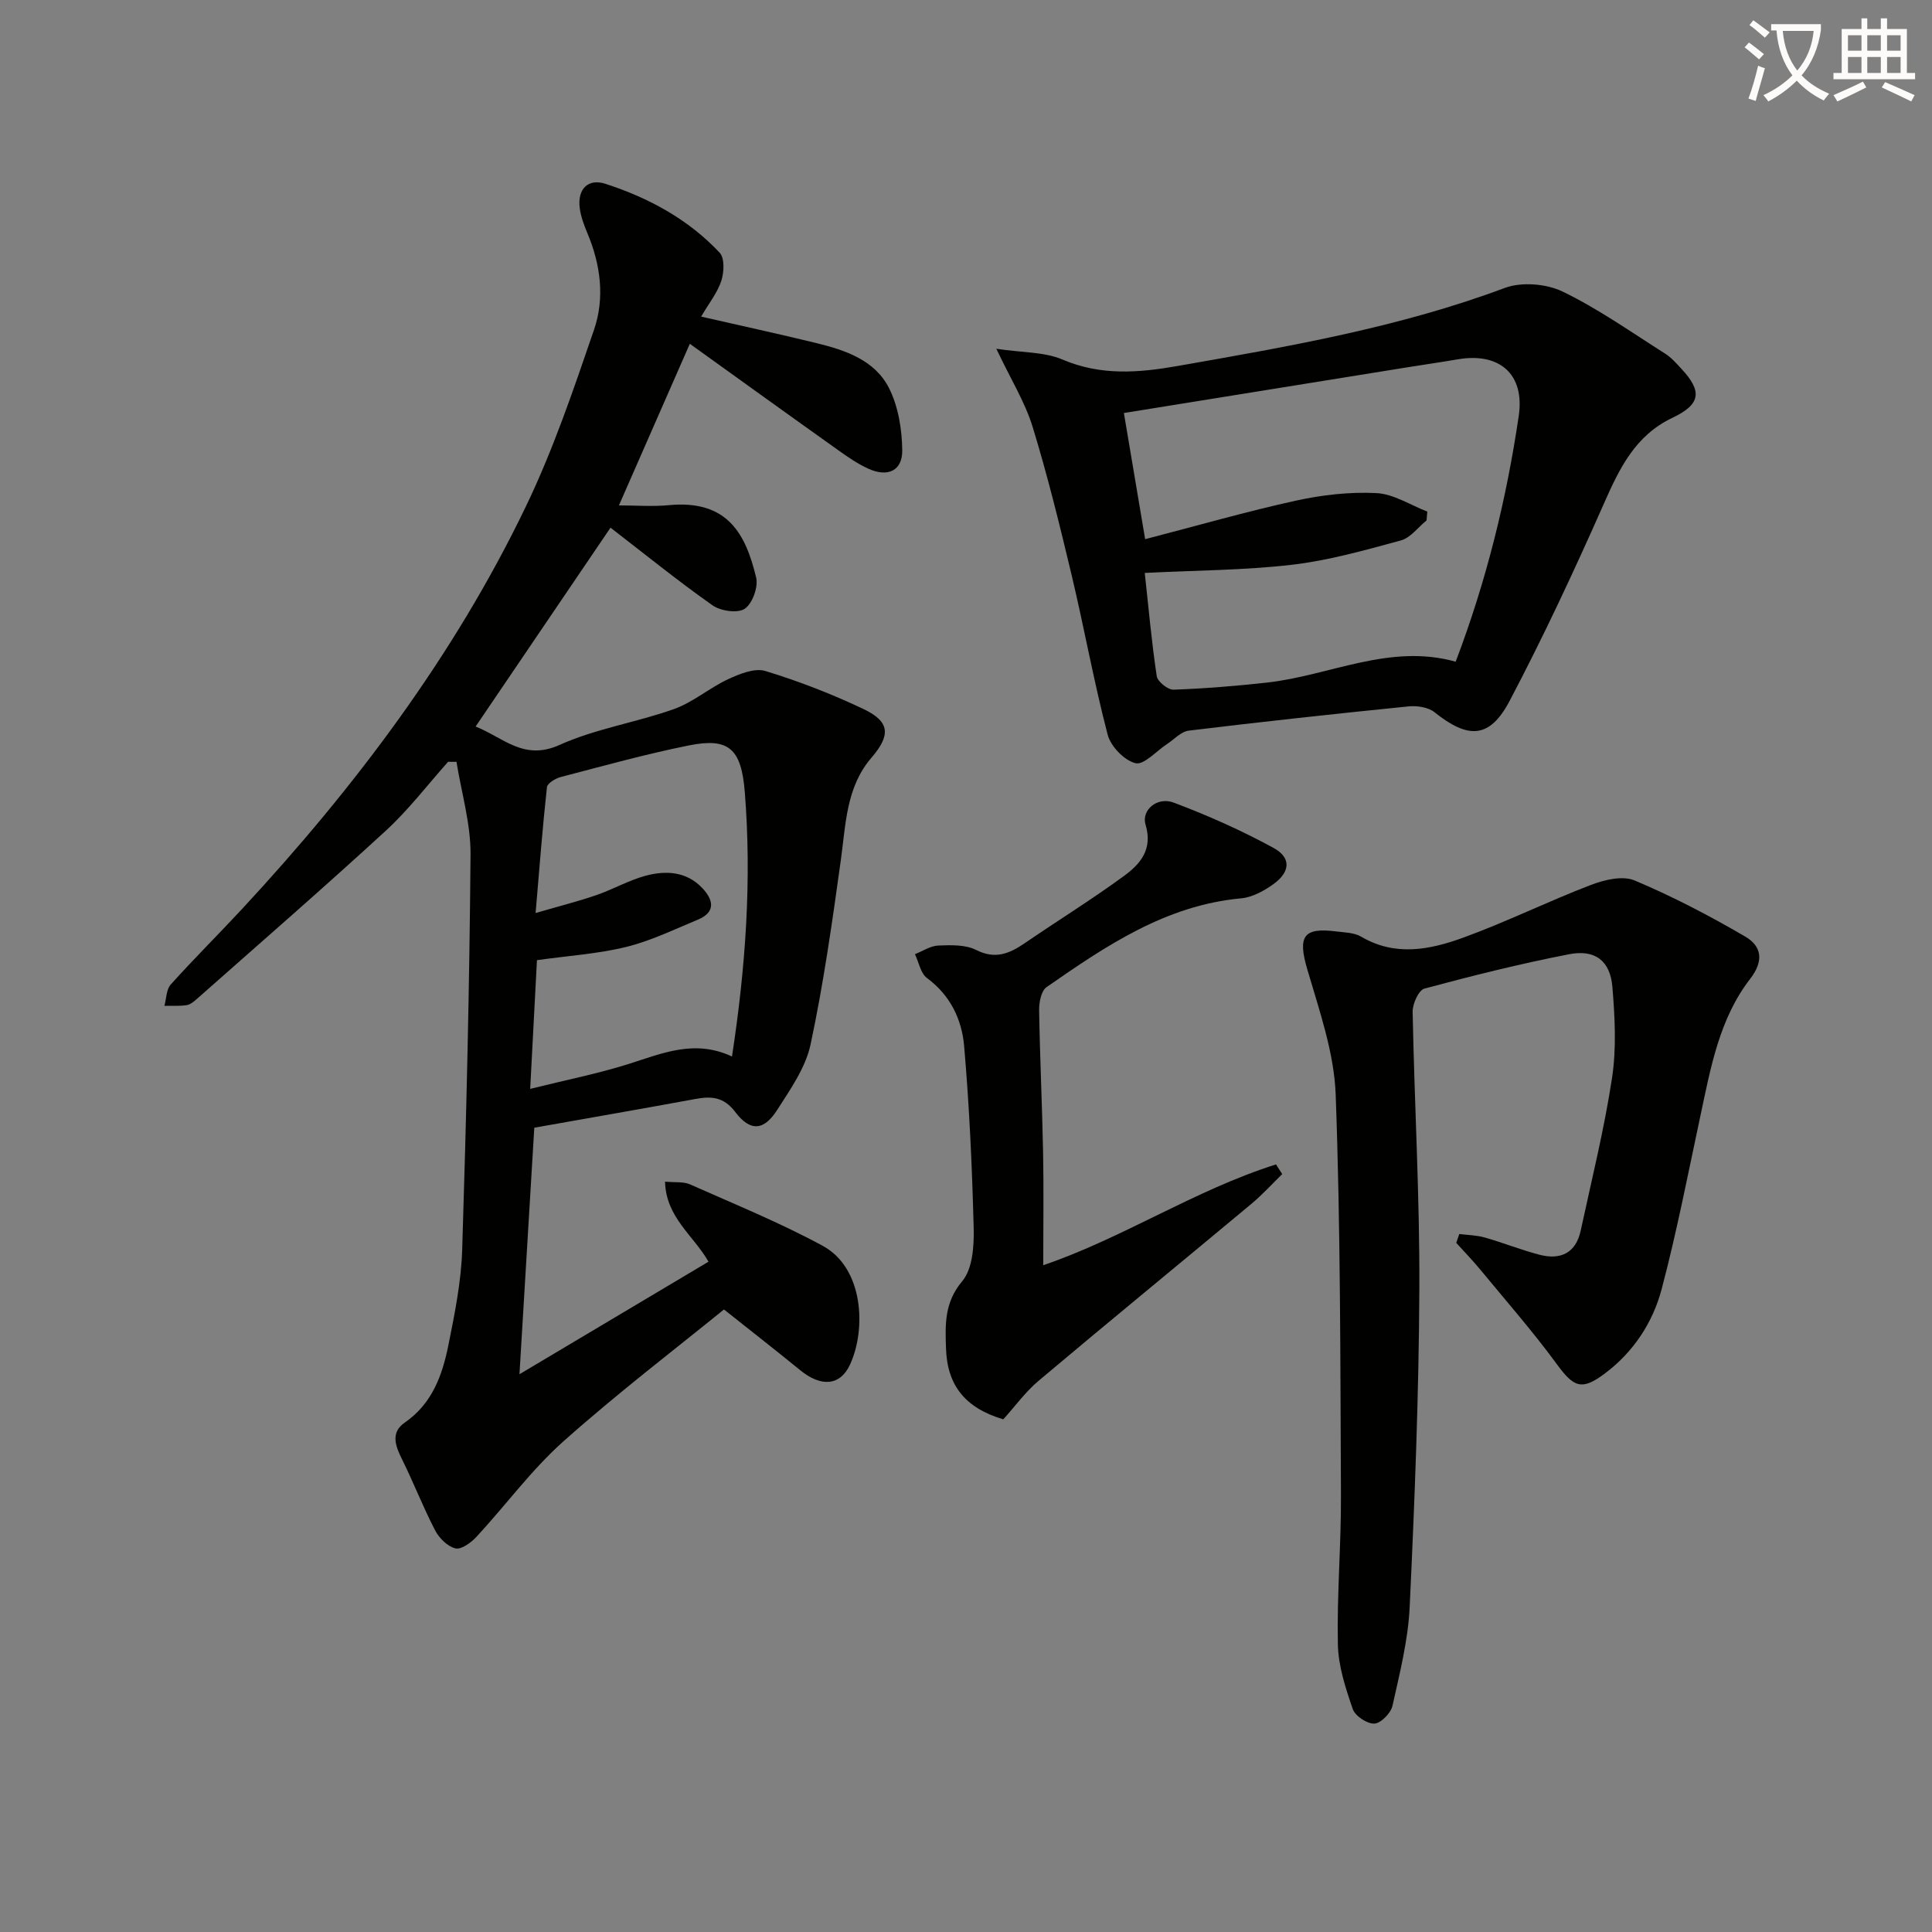
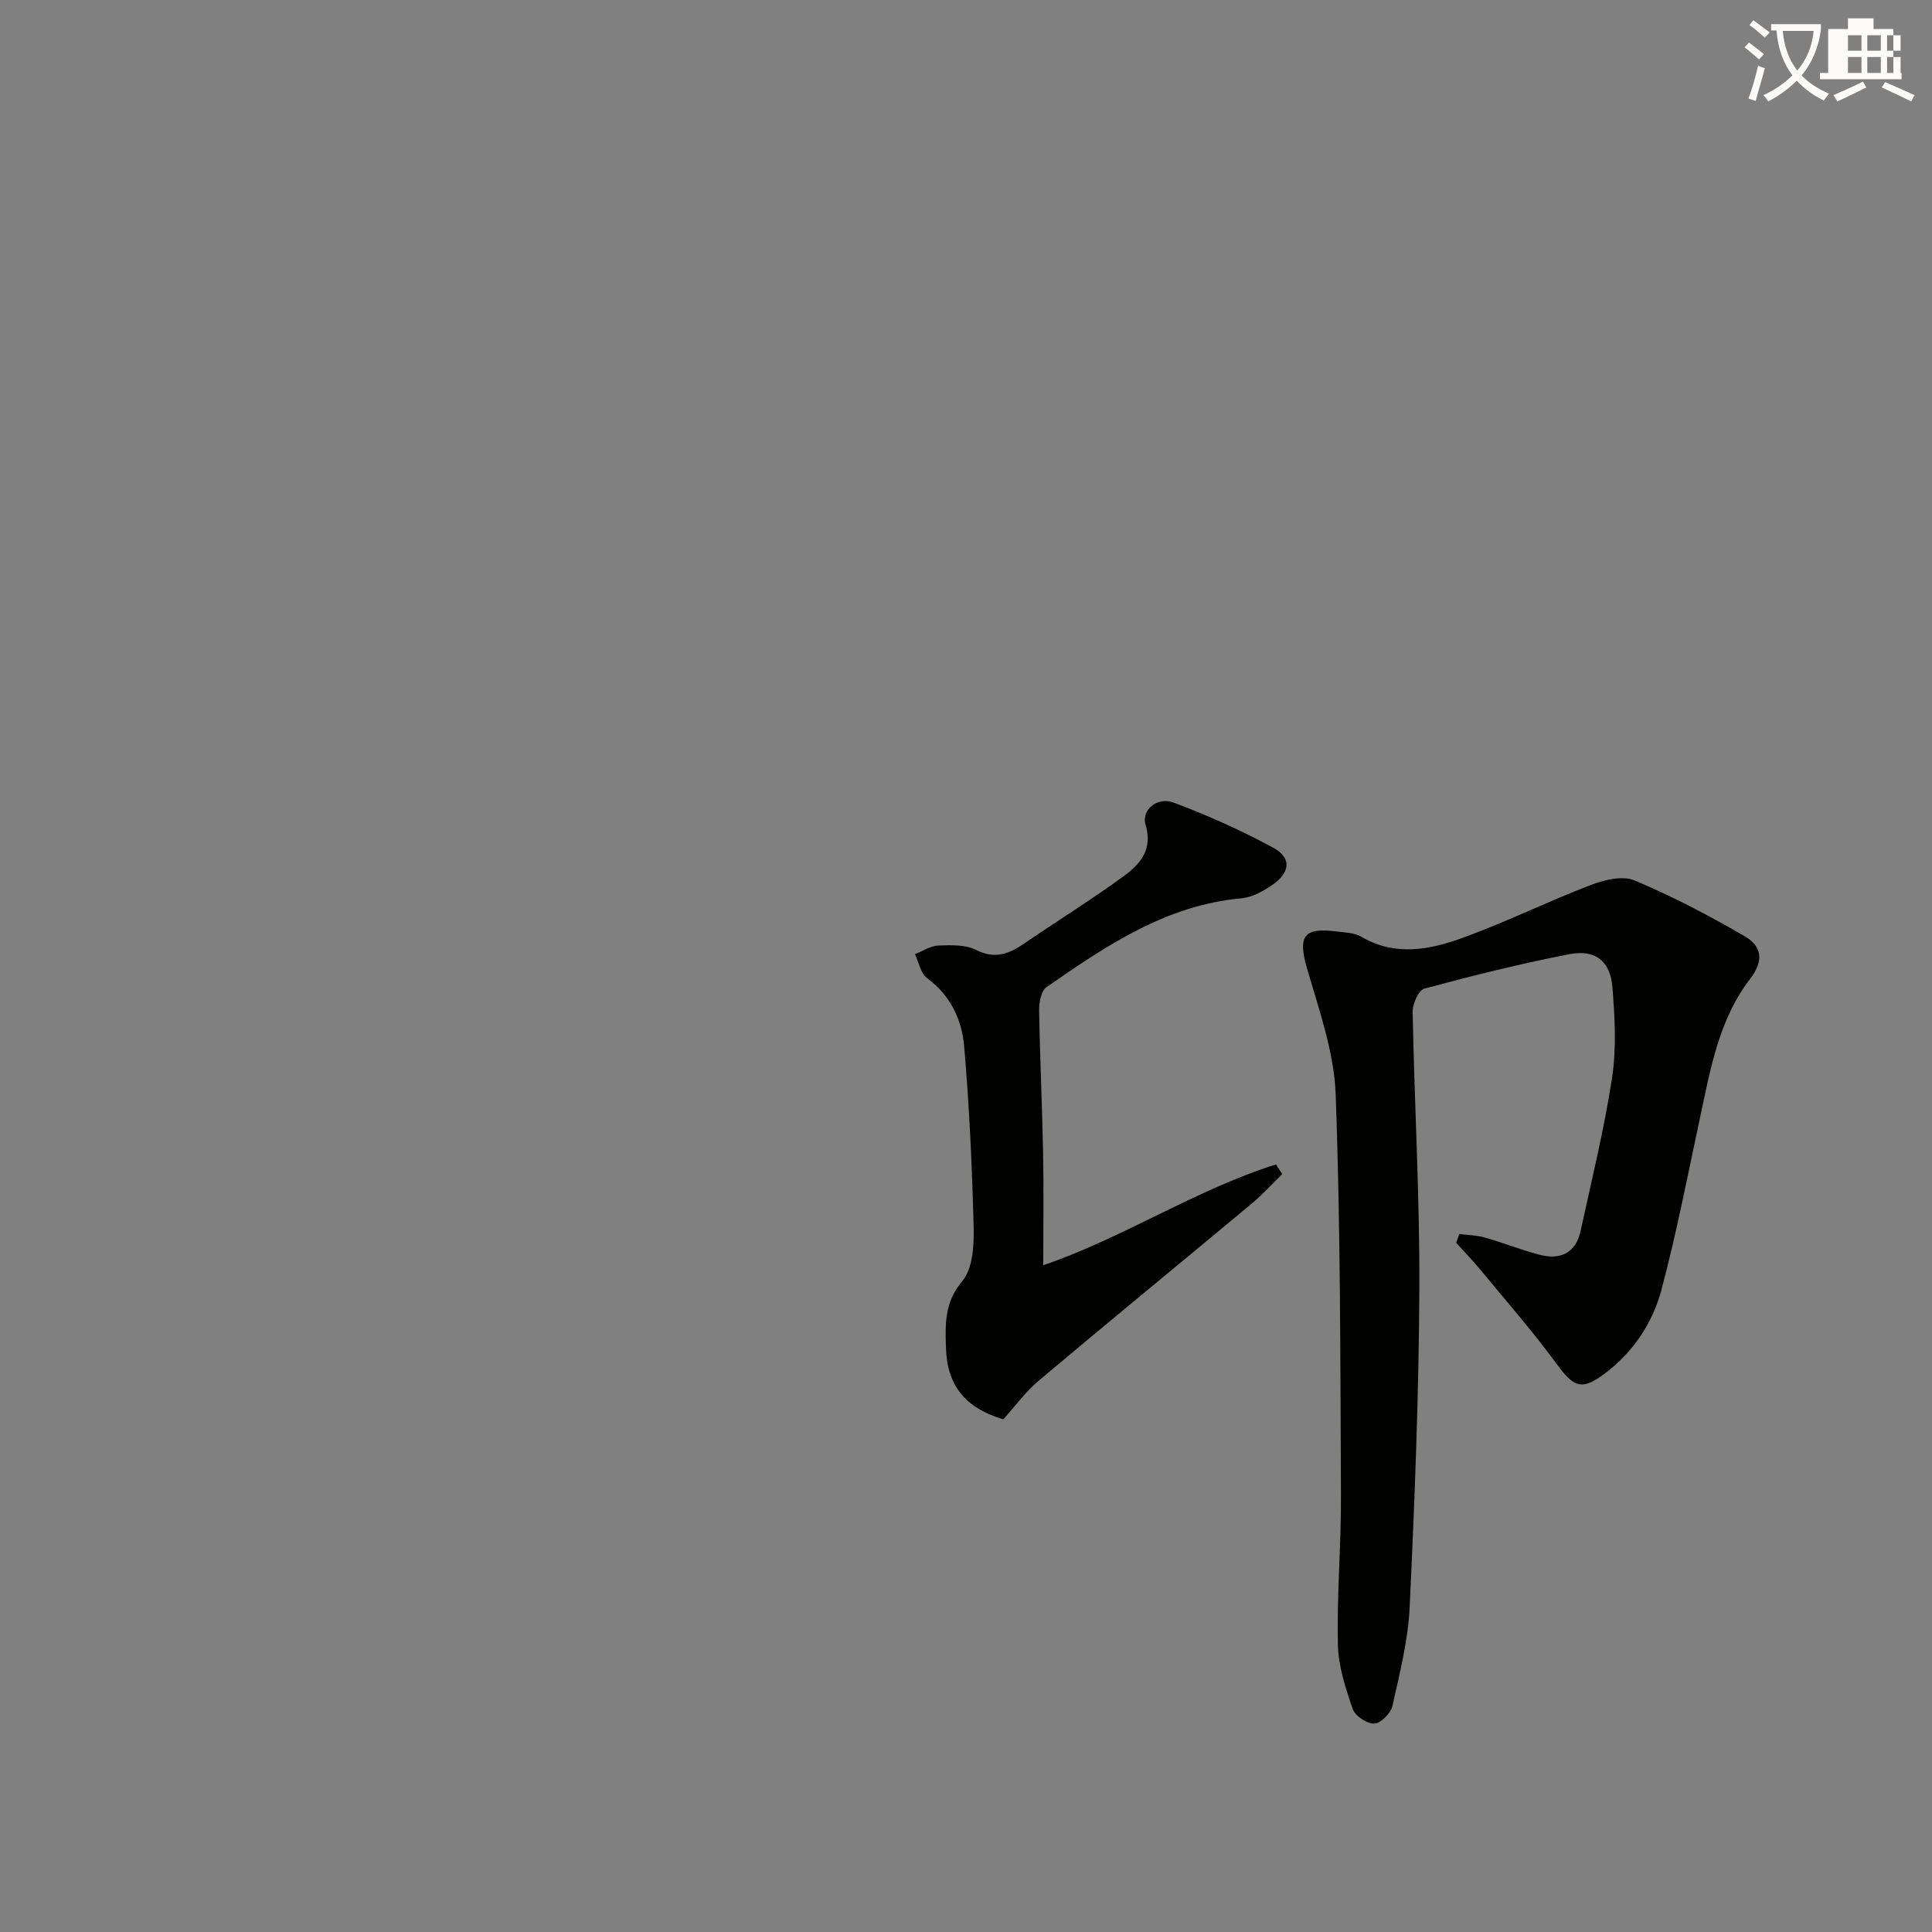
<svg xmlns="http://www.w3.org/2000/svg" enable-background="new 0 0 400 400" viewBox="0 0 400 400">
  <rect x="0" y="0" width="400" height="400" fill="#808080" stroke="none" />
  <path d="m362.1 8.8c1.1.8 2.1 1.6 3.1 2.4l-1 1.1c-1.3-1.1-2.3-2-3-2.5zm1.9 4.8c.5.2.9.4 1.4.5-.6 2.3-1.3 4.5-1.9 6.8l-1.5-.5c.8-2.1 1.4-4.3 2-6.8zm-1-9.4c1.3.9 2.4 1.8 3.4 2.5l-1 1.1c-1.4-1.2-2.4-2.1-3.2-2.6zm3.7 2.2v-1.4h10.3v1.2c-.5 3.6-1.8 6.8-4 9.4 1.5 1.6 3.4 2.8 5.7 3.8-.3.4-.7.8-1.1 1.4-2.3-1.1-4.1-2.5-5.6-4.1-1.6 1.6-3.6 3.1-5.9 4.3-.3-.5-.7-.9-1-1.3 2.4-1.1 4.4-2.5 6-4.1-1.9-2.5-3-5.6-3.3-9.3h-1.1zm8.8 0h-6.4c.3 3.3 1.3 6 3 8.2 2-2.3 3.1-5.1 3.4-8.2z" fill="#fcfbfa" />
-   <path d="m385.3 3.8h1.3v2.2h2.8v-2.2h1.3v2.2h4.1v9.1h1.7v1.3h-16.9v-1.3h1.7v-9.1h4.1v-2.2zm.4 13.1.7 1.2c-1.8.9-3.8 1.9-6 2.9-.2-.4-.5-.8-.8-1.3 2.3-1 4.3-1.9 6.1-2.8zm-3.1-6.4h2.8v-3.2h-2.8zm0 4.6h2.8v-3.3h-2.8zm4-4.6h2.8v-3.2h-2.8zm0 4.6h2.8v-3.3h-2.8zm3.7 1.9c2.1.9 4.1 1.8 6.1 2.7l-.7 1.3c-2.2-1.1-4.2-2-6.1-2.9zm3.2-9.7h-2.8v3.2h2.8zm-2.8 7.8h2.8v-3.3h-2.8z" fill="#fcfbfa" />
+   <path d="m385.3 3.8h1.3v2.2v-2.2h1.3v2.2h4.1v9.1h1.7v1.3h-16.9v-1.3h1.7v-9.1h4.1v-2.2zm.4 13.1.7 1.2c-1.8.9-3.8 1.9-6 2.9-.2-.4-.5-.8-.8-1.3 2.3-1 4.3-1.9 6.1-2.8zm-3.1-6.4h2.8v-3.2h-2.8zm0 4.6h2.8v-3.3h-2.8zm4-4.6h2.8v-3.2h-2.8zm0 4.6h2.8v-3.3h-2.8zm3.7 1.9c2.1.9 4.1 1.8 6.1 2.7l-.7 1.3c-2.2-1.1-4.2-2-6.1-2.9zm3.2-9.7h-2.8v3.2h2.8zm-2.8 7.8h2.8v-3.3h-2.8z" fill="#fcfbfa" />
  <g fill="#010100">
-     <path d="m149.89 271.11c-9.65 7.86-21.81 17.13-33.2 27.27-6.63 5.9-11.96 13.23-18.02 19.78-1.12 1.21-3.14 2.7-4.36 2.42-1.63-.38-3.38-2.11-4.21-3.71-2.51-4.82-4.47-9.92-6.89-14.79-1.38-2.78-2.36-5.51.59-7.55 5.7-3.93 7.79-9.84 9.04-16.06 1.31-6.5 2.64-13.1 2.85-19.69.86-27.27 1.51-54.56 1.73-81.84.05-6.39-1.88-12.8-2.91-19.21-.58 0-1.15-.01-1.73-.01-4.27 4.78-8.19 9.94-12.89 14.26-12.86 11.81-26.04 23.26-39.12 34.83-.62.54-1.35 1.18-2.11 1.29-1.51.23-3.07.12-4.62.15.41-1.5.39-3.4 1.32-4.43 4.78-5.32 9.88-10.37 14.75-15.62 23.32-25.14 43.85-52.34 58.76-83.33 5.66-11.75 9.88-24.24 14.12-36.61 2.25-6.57 1.37-13.47-1.38-19.99-.7-1.67-1.36-3.44-1.59-5.23-.48-3.88 1.71-6.15 5.31-4.99 8.96 2.9 17.17 7.34 23.67 14.27 1.05 1.12.92 4.05.34 5.82-.8 2.46-2.54 4.61-4.18 7.41 8.17 1.87 15.99 3.56 23.77 5.46 6.08 1.48 12.25 3.54 15.18 9.44 1.89 3.8 2.64 8.49 2.69 12.79.04 4.22-2.98 5.61-6.95 3.83-2.25-1.01-4.33-2.45-6.34-3.89-10.14-7.21-20.23-14.49-30.69-22-5.01 11.42-9.76 22.24-14.68 33.46 3.58 0 6.97.27 10.31-.05 12.28-1.18 15.96 6.09 18.1 14.98.47 1.96-.76 5.38-2.35 6.46-1.45.99-4.98.49-6.66-.69-7.19-5.06-14.03-10.61-21.14-16.09-9.27 13.66-18.4 27.13-27.93 41.17 5.82 2.32 9.97 7.15 17.38 3.81 7.49-3.38 15.92-4.65 23.72-7.44 3.95-1.41 7.32-4.38 11.18-6.17 2.37-1.1 5.49-2.37 7.7-1.7 6.95 2.12 13.79 4.77 20.35 7.89 5.48 2.61 5.63 5.41 1.63 10.06-5.24 6.09-5.3 13.68-6.33 21.09-1.77 12.79-3.58 25.61-6.27 38.24-1.02 4.82-4.18 9.32-6.93 13.61-2.76 4.32-5.57 4.51-8.67.42-2.38-3.14-4.93-3.31-8.24-2.7-11.1 2.04-22.21 3.97-33.37 5.95-1 16.62-2 33.33-3.07 51.04 13.3-7.92 26.18-15.59 39.14-23.3-3.15-5.49-8.81-9.17-9-16.57 2.06.2 3.81-.05 5.19.57 9.22 4.1 18.61 7.92 27.46 12.72 8.46 4.59 9.04 17.23 5.65 24.58-2.05 4.44-6.02 4.68-10.31 1.17-4.91-4.01-9.92-7.91-15.79-12.58zm-40.12-45.67c7.54-1.87 14.04-3.16 20.33-5.14 6.96-2.19 13.69-5.2 21.45-1.56 2.85-18.63 4.1-36.64 2.65-54.77-.72-8.99-3.32-11.29-11.56-9.64-8.93 1.79-17.74 4.25-26.56 6.55-1.09.29-2.75 1.29-2.84 2.1-.9 8.18-1.53 16.39-2.35 26.05 5.16-1.5 8.95-2.45 12.62-3.72 3.44-1.19 6.67-3.06 10.16-4 4.14-1.11 8.39-.91 11.64 2.46 2.3 2.38 3.08 5.02-.86 6.65-4.88 2.02-9.71 4.38-14.8 5.63-5.88 1.44-12.01 1.83-18.48 2.74-.45 8.49-.89 16.91-1.4 26.65z" />
    <path d="m302.13 255.49c1.75.22 3.56.24 5.23.71 3.81 1.08 7.5 2.57 11.33 3.57 4.36 1.15 7.57-.3 8.58-5 2.27-10.53 4.88-21.01 6.49-31.63.93-6.14.58-12.56.07-18.79-.44-5.41-3.57-7.83-8.95-6.79-10.07 1.96-20.06 4.45-29.97 7.12-1.2.32-2.47 3.17-2.44 4.82.37 19.12 1.48 38.24 1.39 57.35-.1 21.94-.97 43.89-2 65.82-.32 6.89-2.06 13.75-3.57 20.52-.34 1.51-2.41 3.61-3.75 3.66-1.5.07-3.98-1.58-4.47-3.02-1.49-4.33-2.99-8.9-3.08-13.4-.21-10.3.69-20.62.64-30.92-.14-27.63-.08-55.27-1.09-82.87-.32-8.73-3.4-17.45-5.89-25.98-1.96-6.71-.88-8.68 5.87-7.83 1.8.23 3.83.23 5.3 1.1 7.04 4.15 14.21 2.71 21.07.22 8.97-3.26 17.57-7.52 26.48-10.93 2.79-1.07 6.58-1.98 9.06-.93 7.87 3.31 15.5 7.3 22.89 11.61 3.33 1.94 4 4.93 1.02 8.78-6.37 8.23-8.16 18.37-10.28 28.29-2.56 11.99-4.89 24.04-8.02 35.88-1.84 6.98-5.85 13.08-11.79 17.53-4.79 3.59-6.41 2.85-9.93-1.95-4.98-6.8-10.56-13.16-15.93-19.67-1.55-1.88-3.26-3.63-4.89-5.44.22-.6.43-1.22.63-1.83z" />
-     <path d="m206.28 72.21c5.37.81 9.92.62 13.7 2.23 7.95 3.39 15.79 2.75 23.86 1.33 22.88-4.02 45.76-7.95 67.69-16.15 3.49-1.3 8.61-.89 12 .75 7.43 3.59 14.25 8.44 21.26 12.87 1.24.79 2.26 1.97 3.28 3.06 4.43 4.73 4.06 7.41-1.81 10.2-7.71 3.66-10.97 10.47-14.2 17.79-6.09 13.78-12.48 27.46-19.49 40.79-4.15 7.88-8.57 7.98-15.58 2.37-1.3-1.04-3.61-1.37-5.36-1.2-15.19 1.53-30.36 3.18-45.51 5.02-1.59.19-3.01 1.8-4.49 2.77-2.21 1.44-4.79 4.4-6.54 3.97-2.32-.57-5.13-3.48-5.76-5.9-2.85-10.9-4.84-22.03-7.45-33-2.46-10.32-4.99-20.65-8.1-30.78-1.58-5.11-4.51-9.81-7.5-16.12zm30.73 46.41c.79 7.22 1.42 14.33 2.48 21.37.17 1.13 2.31 2.84 3.48 2.8 6.46-.23 12.92-.76 19.35-1.47 13.03-1.45 25.4-8.16 39.06-4.32 6.38-16.79 10.52-33.66 13.06-50.9 1.27-8.64-3.98-13.18-12.59-11.71-3.59.61-7.2 1.13-10.8 1.71-19.27 3.1-38.54 6.22-58.36 9.41 1.36 8.06 2.82 16.75 4.4 26.12 11.04-2.86 21.06-5.75 31.23-7.98 5.42-1.19 11.13-1.84 16.65-1.56 3.57.18 7.03 2.48 10.54 3.83-.05.61-.11 1.22-.16 1.83-1.76 1.42-3.31 3.59-5.31 4.14-7.43 2.02-14.94 4.15-22.56 5.04-9.84 1.14-19.84 1.15-30.47 1.69z" />
    <path d="m215.99 261.95c16.44-5.59 31.39-15.56 48.19-20.87.43.67.86 1.33 1.29 2-2.1 2.05-4.09 4.25-6.33 6.12-14.68 12.24-29.46 24.34-44.08 36.65-2.76 2.32-4.93 5.35-7.34 8.01-7.83-2.34-11.61-6.96-11.86-14.67-.16-4.89-.38-9.49 3.35-13.92 2.15-2.55 2.47-7.26 2.38-10.96-.32-12.61-.89-25.22-1.98-37.78-.48-5.47-2.86-10.48-7.68-14.03-1.33-.98-1.69-3.26-2.5-4.95 1.62-.63 3.22-1.73 4.86-1.79 2.61-.1 5.6-.2 7.81.92 3.96 2 6.89.76 10.05-1.4 6.84-4.68 13.9-9.05 20.58-13.94 3.34-2.44 5.99-5.49 4.45-10.58-.93-3.06 2.43-5.87 5.82-4.59 7.08 2.67 14.05 5.76 20.68 9.39 3.7 2.02 3.46 4.97-.03 7.49-1.95 1.4-4.37 2.73-6.68 2.94-15.61 1.43-28 9.84-40.3 18.39-1.11.77-1.56 3.17-1.53 4.8.16 9.81.63 19.61.82 29.41.15 7.63.03 15.26.03 23.36z" />
  </g>
</svg>